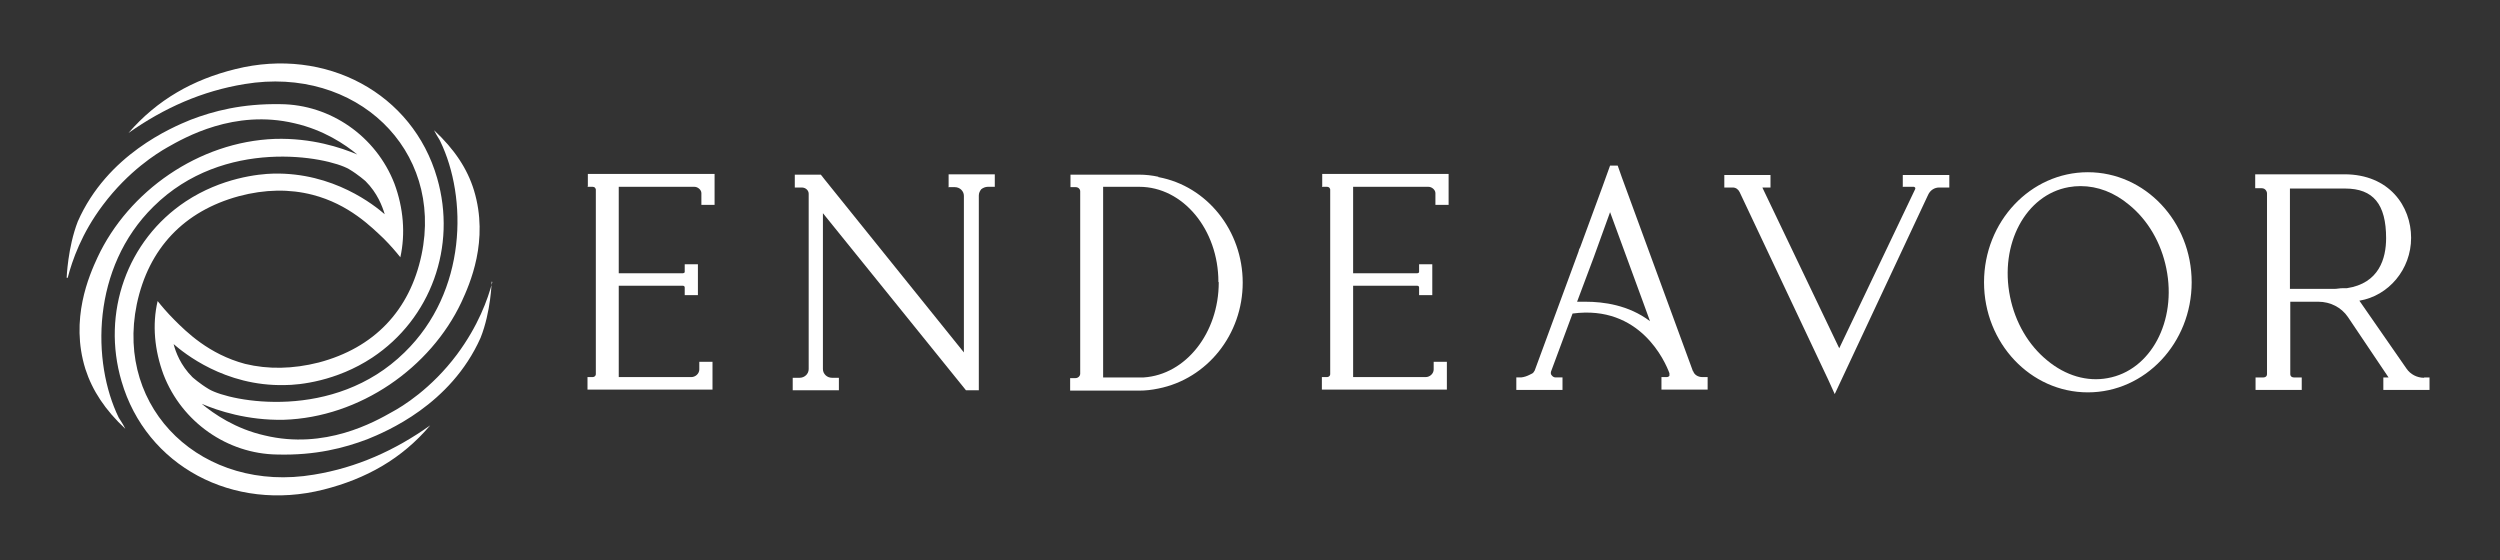
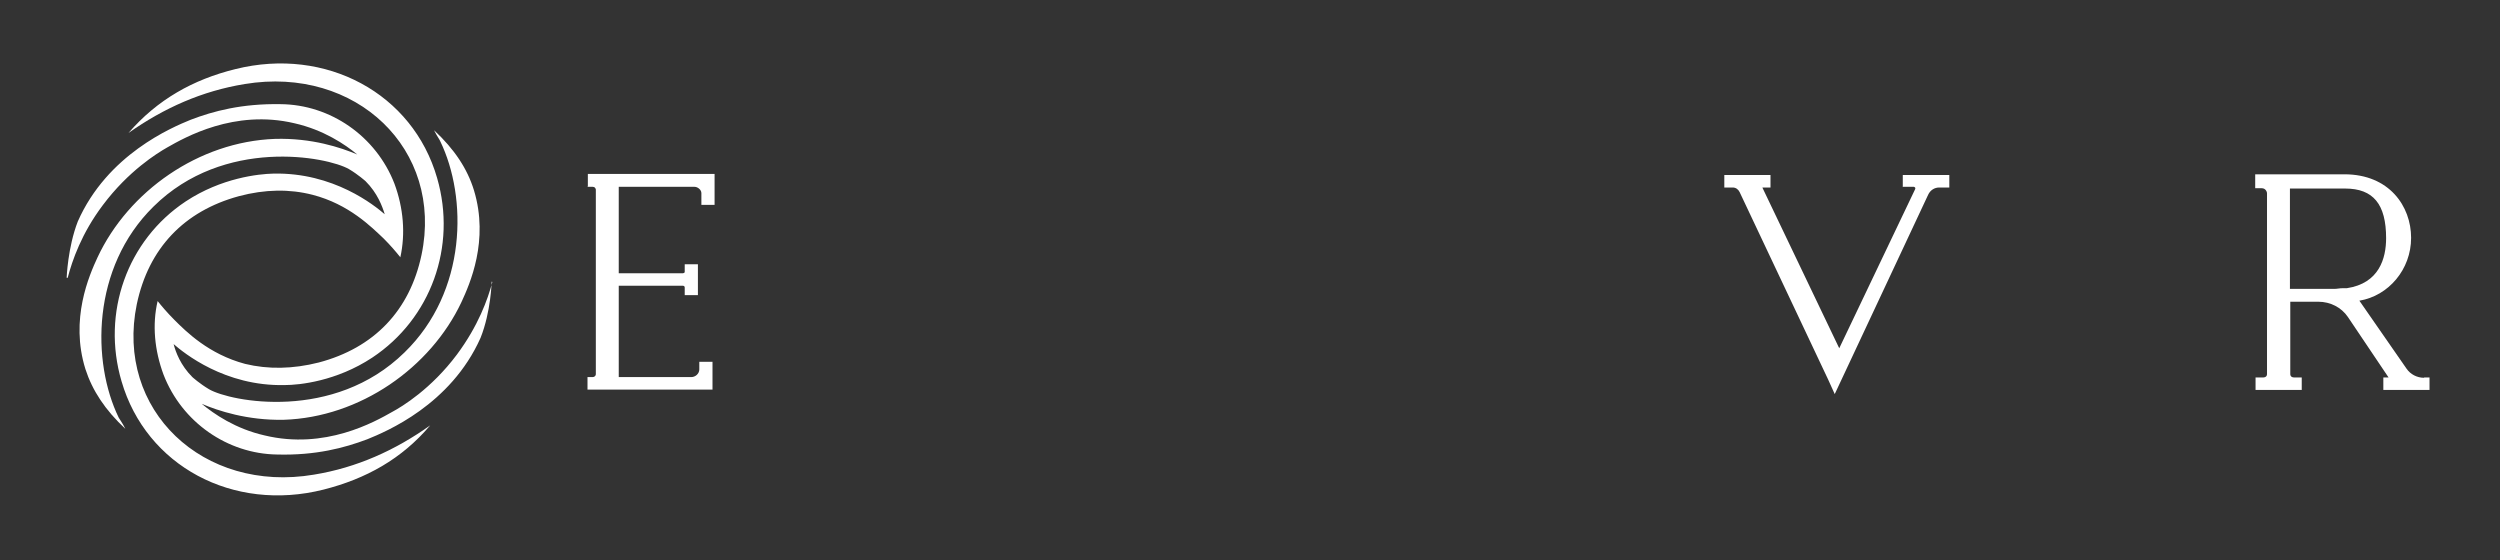
<svg xmlns="http://www.w3.org/2000/svg" id="Layer_1" viewBox="0 0 720 161.4">
  <rect x="0" y="0" width="720" height="161.4" fill="#333333" stroke="none" />
  <defs>
    <style>      .st0 {        fill: #fff;      }    </style>
  </defs>
  <g>
    <path class="st0" d="M169.2,53.8h1.5c.2,0,.5.1.6.2.1.1.3.4.3.6v53.2c0,.4-.4.8-.9.8h-1.5v3.6h36v-8h-3.8v2.2c0,1.2-1.1,2.2-2.3,2.2h-20.9v-26.3h18.5c.3,0,.5.2.5.5v2.2h3.8v-8.9h-3.8v2.2c0,.1,0,.2-.2.3-.1,0-.2.1-.3.1h-18.5v-24.9h21.8c1,0,2,.9,2,1.8v3.4h3.8v-8.9h-36.5v3.5Z" />
-     <path class="st0" d="M273,53.9h2c1.4,0,2.6,1.1,2.6,2.5v45.1l-40.1-49.8-1.1-1.4h-7.5v3.7h2c1.1,0,2,.8,2,1.8v50.5c0,1.4-1.2,2.5-2.6,2.5h-2v3.6h13.3v-3.6h-2c-1.4,0-2.6-1.1-2.6-2.5v-44.9l41.2,51h3.7v-56.1c0-.7.3-1.3.7-1.8.5-.4,1.2-.7,1.9-.7h2v-3.6h-13.3v3.6Z" />
-     <path class="st0" d="M333.6,50.9c-1.9-.4-3.7-.6-5.6-.6h-19.7v3.6h1.5c.8,0,1.3.6,1.3,1.2v52.5c0,.7-.6,1.3-1.4,1.3h-1.5v3.6h19.8c1.9,0,3.7-.2,5.6-.6,14.1-2.8,24.3-15.6,24.3-30.5s-10.2-27.8-24.3-30.4ZM351,81.3c0,14.6-9.5,26.6-21.6,27.4h-11.7v-54.9h10.4c12.6,0,22.8,12.3,22.8,27.4Z" />
-     <path class="st0" d="M380.7,53.8h1.5c.2,0,.5.1.6.2.1.1.3.4.3.6v53.2c0,.4-.4.8-.9.8h-1.5v3.6h36v-8h-3.8v2.2c0,1.2-1.1,2.2-2.3,2.2h-20.9v-26.3h18.5c.3,0,.5.2.5.5v2.2h3.8v-8.9h-3.8v2.2c0,.1,0,.2-.2.3-.1,0-.2.1-.3.1h-18.5v-24.9h21.7c1,0,2,.9,2,1.8v3.4h3.8v-8.9h-36.4v3.5Z" />
-     <path class="st0" d="M487.6,107l-20.5-55.9-1.2-3.4h-2.2l-2.2,6.1-6.4,17.4-.3.6-.2.7-12.6,34.2c-.2.4-.5.8-.8.9l-.8.4c-.6.3-1.4.6-2.3.7h-1.4v3.6h13.3v-3.6h-2c-.4,0-.8-.2-1.1-.6-.3-.3-.3-.7-.2-1.1l6.2-16.7c19.5-2.6,26.7,13.9,27.9,17.2h0c0,.3,0,.6,0,.7-.1.2-.4.4-.8.4h-1.5v3.6h13.3v-3.6h-1.5c-1.3,0-2.4-.7-2.7-1.8ZM475.2,92.5c-6.2-4.7-13.5-5.6-18.5-5.6s-1.8,0-2.5,0l4.8-12.8,4.7-13,9.5,25.9,2,5.5Z" />
    <path class="st0" d="M548.1,53.8h3.1c0,0,.3.1.4.3,0,0,0,.2,0,.3l-21.9,45.9-22.1-46.2s0,0,0-.1c0,0,0,0,.2,0h2.1v-3.6h-13.3v3.6h2.4c.9,0,1.6.5,2,1.3l25.5,54,1.9,4.2,26.9-57.4c.6-1.3,1.8-2.1,3.2-2.1h2.9v-3.6h-13.4v3.5Z" />
-     <path class="st0" d="M601.3,49.6c-16.5,0-29.9,14.2-29.9,31.7s13.4,31.7,29.9,31.7,29.9-14.2,29.9-31.7-13.4-31.7-29.9-31.7ZM607,108.9c-5.9,1.1-12.1-.7-17.4-5.1-5.4-4.4-9.2-10.9-10.7-18.3-3.1-15.2,4.5-29.4,16.9-31.6,1.1-.2,2.3-.3,3.4-.3,4.9,0,9.7,1.8,14,5.4,5.4,4.4,9.2,10.9,10.7,18.3,3.1,15.2-4.5,29.4-16.9,31.6Z" />
    <path class="st0" d="M698.1,108.8c-2,0-3.9-1-5-2.6l-13.6-19.6c8.4-1.4,14.9-9,14.9-18.1s-6.3-18.3-19.2-18.3h-25.7v4h1.7c.5,0,.9.1,1.2.4.3.3.5.7.5,1.1v52.1c0,.5-.4.9-1,.9h-2.3v3.6h13.3v-3.6h-2.3c-.6,0-1-.4-1-.9v-20.9h8.1c3.4,0,6.6,1.6,8.5,4.4l11.7,17.4s0,0,0,0h0s-1.5,0-1.5,0v3.6h13.3v-3.6h-1.5ZM687.2,68.6c0,5.8-2,13-11.3,14.4h-.1c-.1,0-.2,0-.2,0,0,0,0,0,0,0h-.3c0,0-.6,0-.6,0-.9,0-1.6.2-2.4.2h-12.8c0,0,0-28.9,0-28.9h15.9c8.1,0,11.8,4.5,11.8,14.3Z" />
  </g>
  <g>
    <path class="st0" d="M141.8,81.2c-1.3,5-4.1,12.7-10.2,20.9-7.4,9.9-15.8,15-18.6,16.5-5.1,2.9-19.4,11-36.8,6.8-8.4-1.9-14.6-6.2-18.1-9.1,4.7,2,13.1,4.8,23.6,4.6,22-.7,42.3-15,51.2-33.9,2.4-5.2,8-17.7,3.6-32.2-1.9-6.2-5.6-11.8-11.5-17.3.9,1.8,1.5,2.5,1.8,3.2,7.8,16.1,7.8,43.2-10.3,60.8-20.4,20-50.1,14.2-56.3,10.6-2.7-1.6-4.8-3.5-4.8-3.5-3.4-3.4-4.8-7.2-5.4-9.5,2.9,2.5,14.7,12.2,32,11.8,4.2,0,14.9-1.1,25.2-7.9,16.9-11.2,24.4-32,18.7-51.7-7-24.4-32-37.9-58.1-31.4-12.2,3-22.5,8.8-30.8,18.4,10.2-7.2,21.2-12.1,33.5-14.1,32-5.3,57.3,18.8,50.9,49.2-3.4,16.1-13.7,26.8-29.6,31-7.5,1.9-14.6,2-21.2.4-10.5-2.8-17-9.3-20.4-12.7-2-2-3.7-4-4.8-5.4-1.6,6.8-.9,14.2,1.7,21.2,5.3,13.7,18.4,22.8,32.7,23,11.1.3,19.4-1.9,26-4.4,5.4-2.2,24-9.9,32.6-29.2,3-7.5,3.2-16.2,3.2-16.2Z" />
    <path class="st0" d="M19.5,80c1.3-5,4-12.8,10.1-20.9,7.4-9.9,15.7-15,18.5-16.6,5.1-2.9,19.4-11.1,36.7-7,8.4,1.9,14.6,6.1,18.1,9-4.7-2-13.1-4.8-23.7-4.5-22,.8-42.2,15.1-51.1,34.1-2.4,5.2-8,17.8-3.5,32.2,2,6.2,5.7,11.8,11.5,17.2-.9-1.8-1.5-2.5-1.9-3.2-7.8-16-7.9-43.2,10-60.8,20.3-20.1,50-14.4,56.3-10.8,2.7,1.6,4.8,3.5,4.8,3.5,3.4,3.4,4.8,7.2,5.5,9.5-2.9-2.5-14.7-12.1-32.1-11.7-4.2.1-14.9,1.2-25.2,8-16.9,11.2-24.3,32.1-18.5,51.8,7.1,24.4,32.1,37.8,58.2,31.2,12.2-3.1,22.5-8.8,30.7-18.5-10.1,7.2-21.2,12.2-33.5,14.2-31.9,5.4-57.3-18.6-51-49.1,3.4-16.1,13.6-26.8,29.4-31.1,7.5-2,14.6-2.1,21.2-.4,10.5,2.7,17,9.3,20.5,12.6,2,2,3.7,4,4.8,5.4,1.5-6.8.9-14.2-1.7-21.2-5.3-13.7-18.5-22.8-32.8-22.9-11.1-.2-19.4,2-25.9,4.5-5.4,2.2-24,10-32.5,29.3-2.9,7.5-3.2,16.2-3.2,16.2Z" />
  </g>
</svg>